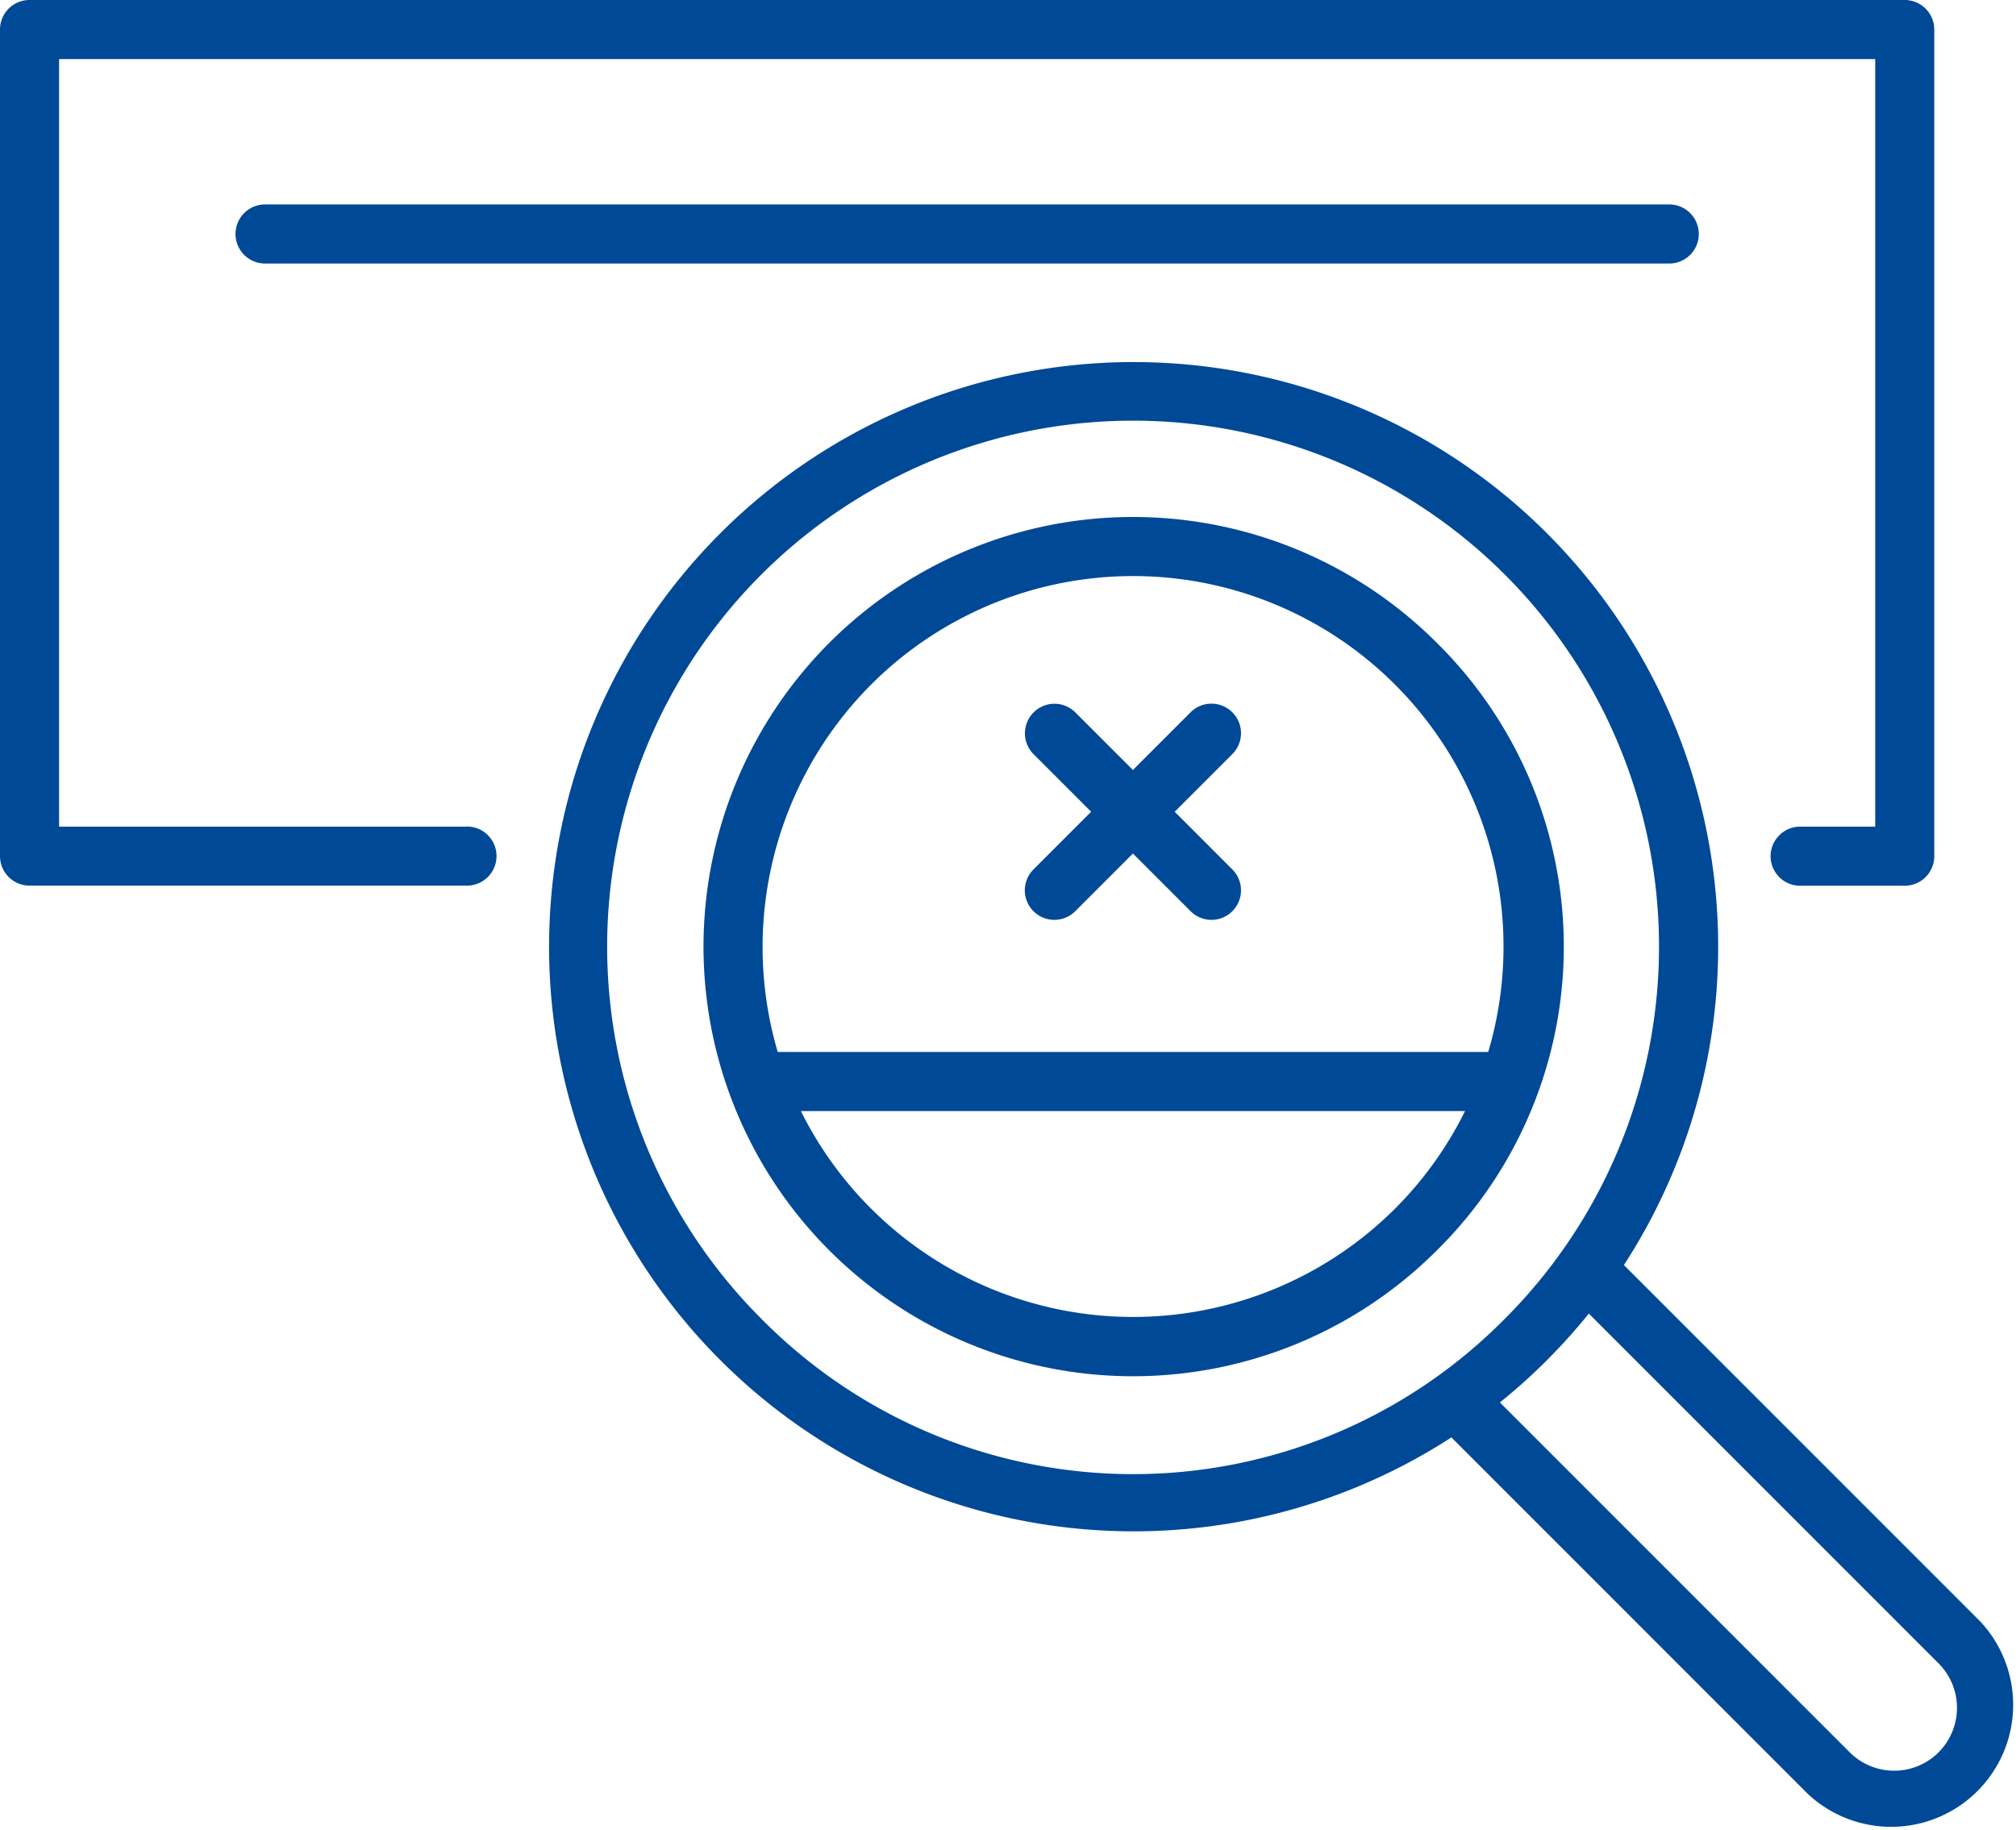
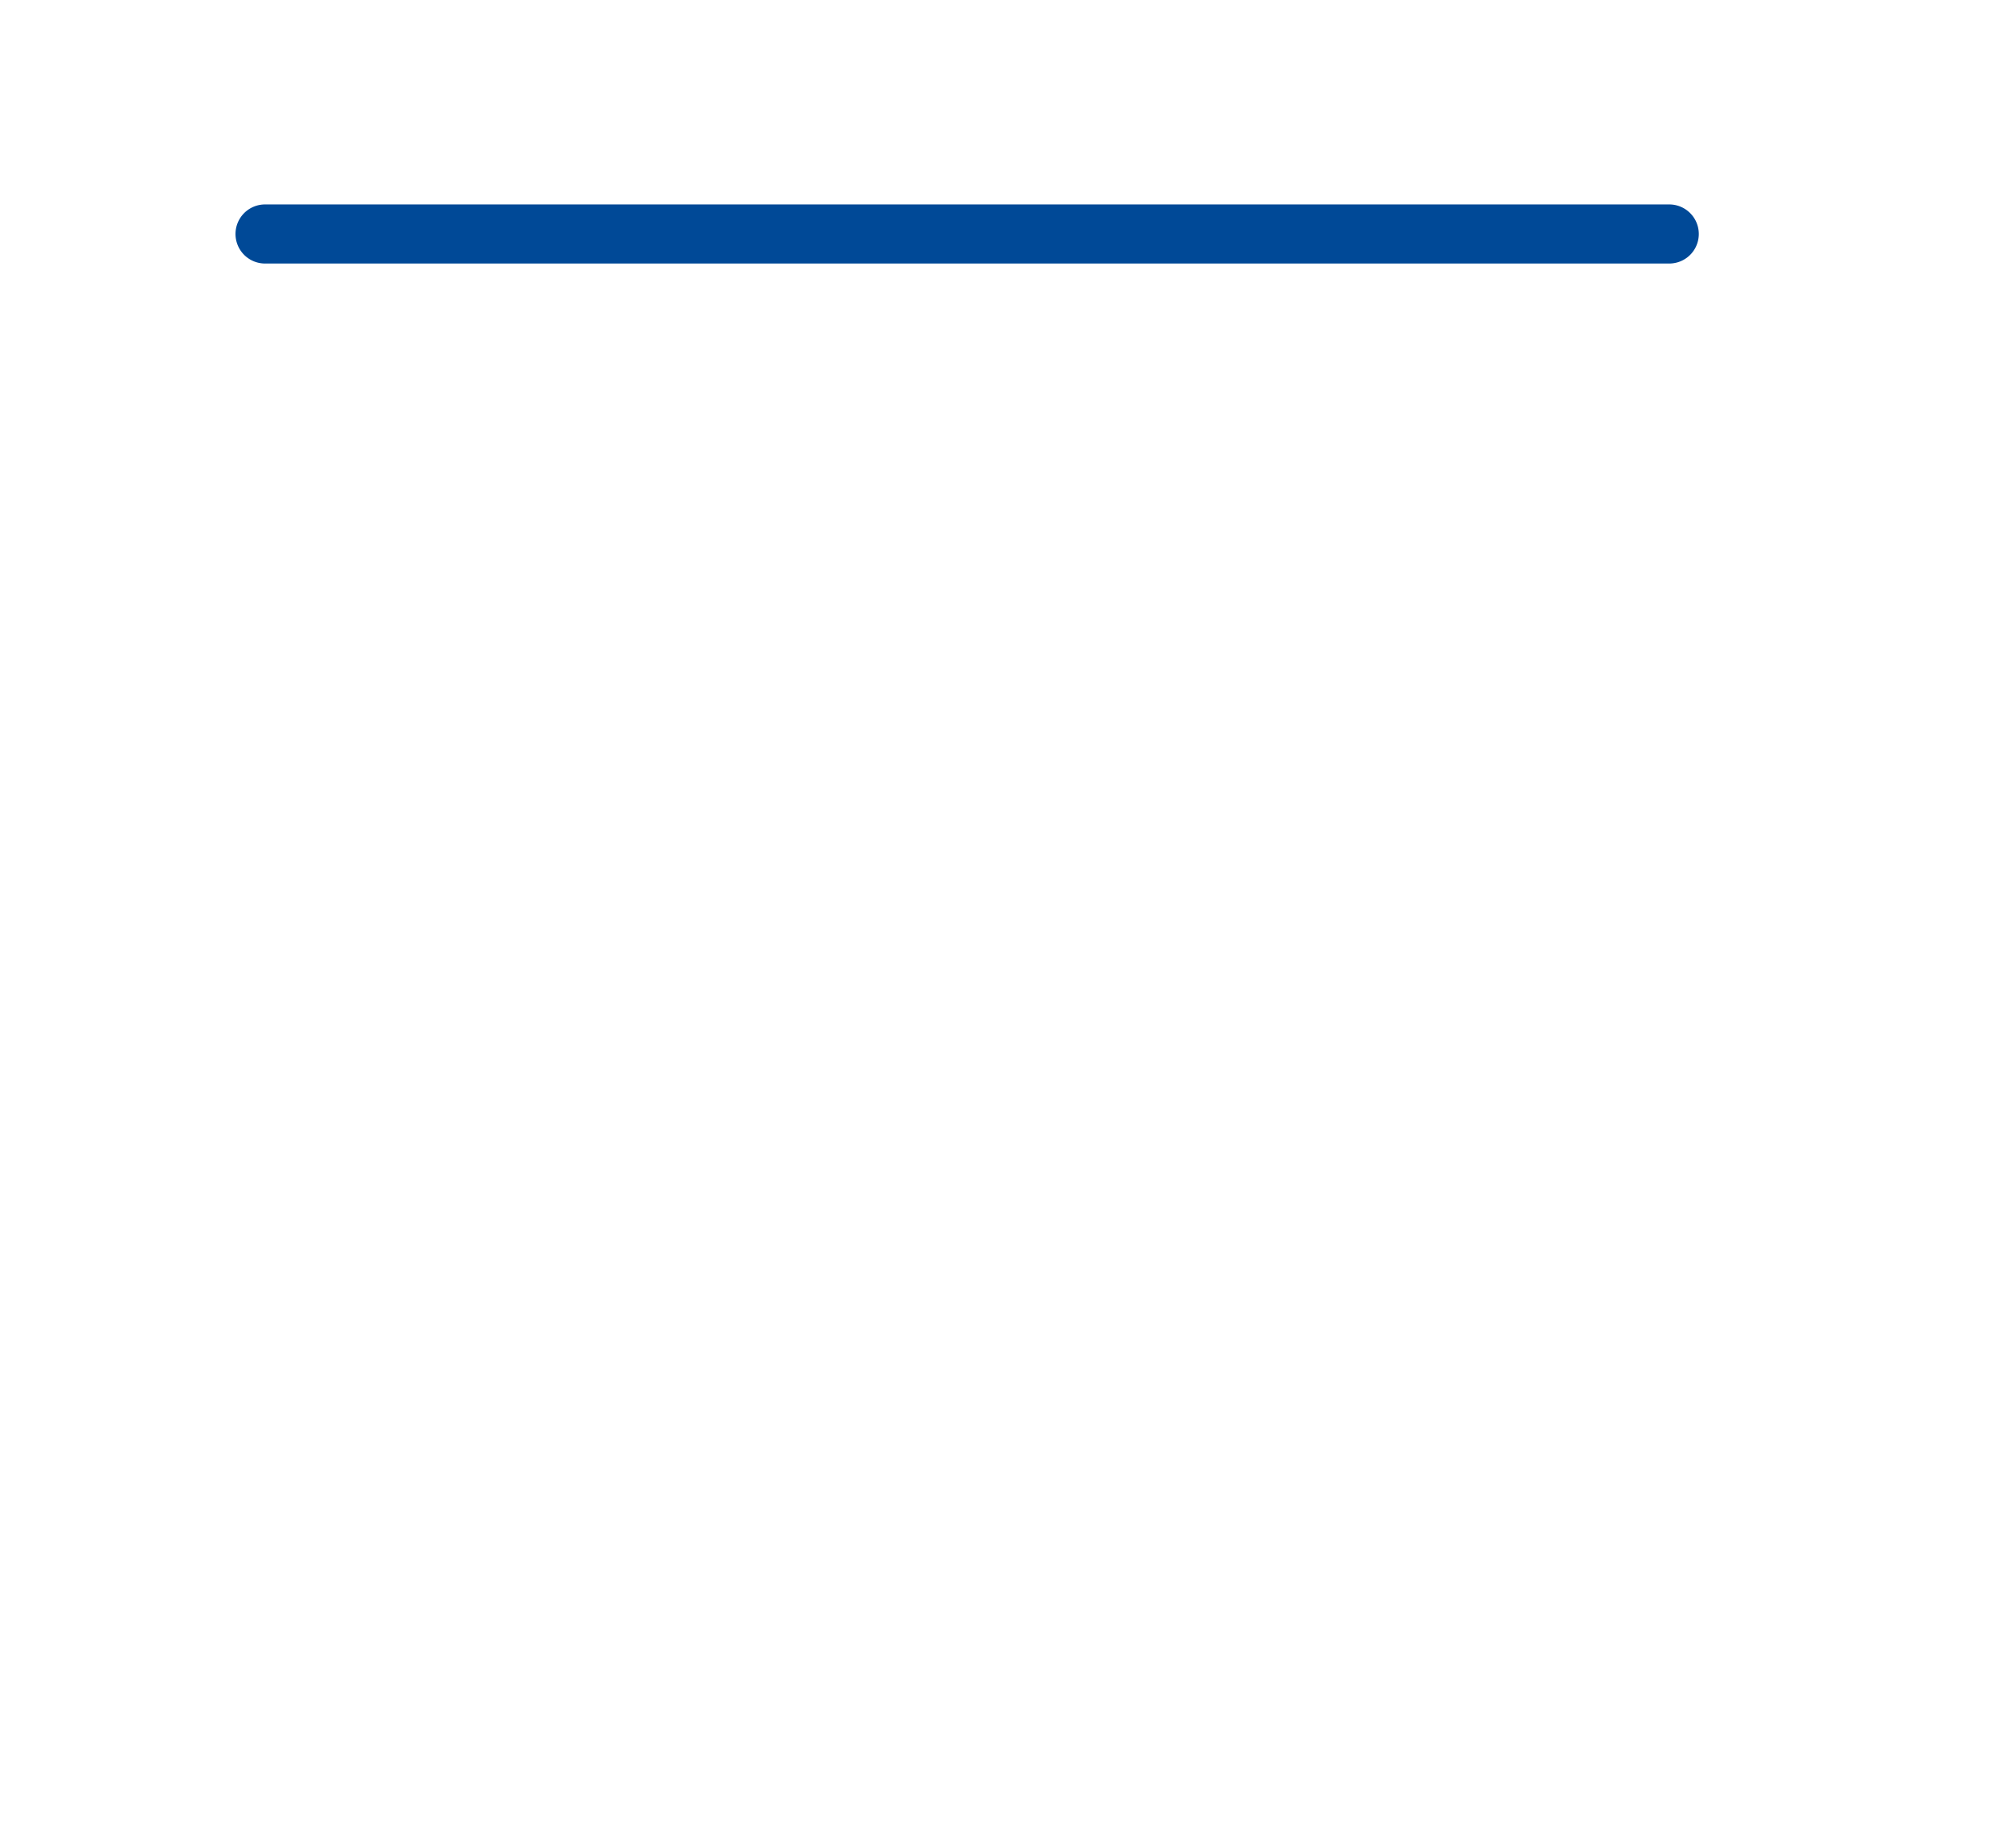
<svg xmlns="http://www.w3.org/2000/svg" width="105.769" height="95.978" viewBox="0 0 105.769 95.978">
  <defs>
    <style>.a{fill:#004997;}</style>
  </defs>
  <g transform="translate(0 -0.492)">
-     <path class="a" d="M260.726,190.054a1.551,1.551,0,0,0,2.192,0l3.025-3.026,3.026,3.026a1.549,1.549,0,0,0,2.191-2.191l-3.025-3.026,3.025-3.025a1.549,1.549,0,0,0-2.191-2.192l-3.026,3.026-3.025-3.026a1.55,1.55,0,0,0-2.192,2.192l3.026,3.025-3.026,3.026A1.549,1.549,0,0,0,260.726,190.054Zm0,0" transform="translate(-206.505 -141.763)" />
-     <path class="a" d="M217.145,138.371a22.537,22.537,0,1,0,0,31.871,22.39,22.39,0,0,0,0-31.871Zm-29.681,2.191a19.436,19.436,0,0,1,32.377,19.272H182.565a19.488,19.488,0,0,1,4.9-19.272Zm27.489,27.489a19.463,19.463,0,0,1-31.173-5.118h34.844A19.347,19.347,0,0,1,214.953,168.051Zm0,0" transform="translate(-141.762 -104.158)" />
-     <path class="a" d="M214.341,158.39l-18.7-18.7a30.668,30.668,0,1,0-9.051,9.041l18.7,18.7a6.4,6.4,0,0,0,9.046-9.046ZM150.379,142.5a27.593,27.593,0,1,1,39.022,0,27.412,27.412,0,0,1-39.022,0Zm61.772,22.75a3.3,3.3,0,0,1-4.663,0l-18.353-18.353a30.716,30.716,0,0,0,2.458-2.206,31.432,31.432,0,0,0,2.207-2.456l18.351,18.351a3.3,3.3,0,0,1,0,4.663Zm0,0" transform="translate(-110.443 -72.837)" />
-     <path class="a" d="M24.5,43.855H3.1V3.591H98.383V43.855H94.444a1.549,1.549,0,1,0,0,3.1h5.488a1.55,1.55,0,0,0,1.549-1.549V2.041A1.55,1.55,0,0,0,99.932.492H1.549A1.549,1.549,0,0,0,0,2.041V45.4a1.549,1.549,0,0,0,1.549,1.549H24.5a1.549,1.549,0,1,0,0-3.1Zm0,0" transform="translate(0 0)" />
    <path class="a" d="M61.362,52.406a1.549,1.549,0,1,0,0,3.1h73.671a1.549,1.549,0,0,0,0-3.1Zm0,0" transform="translate(-47.456 -41.19)" />
  </g>
</svg>